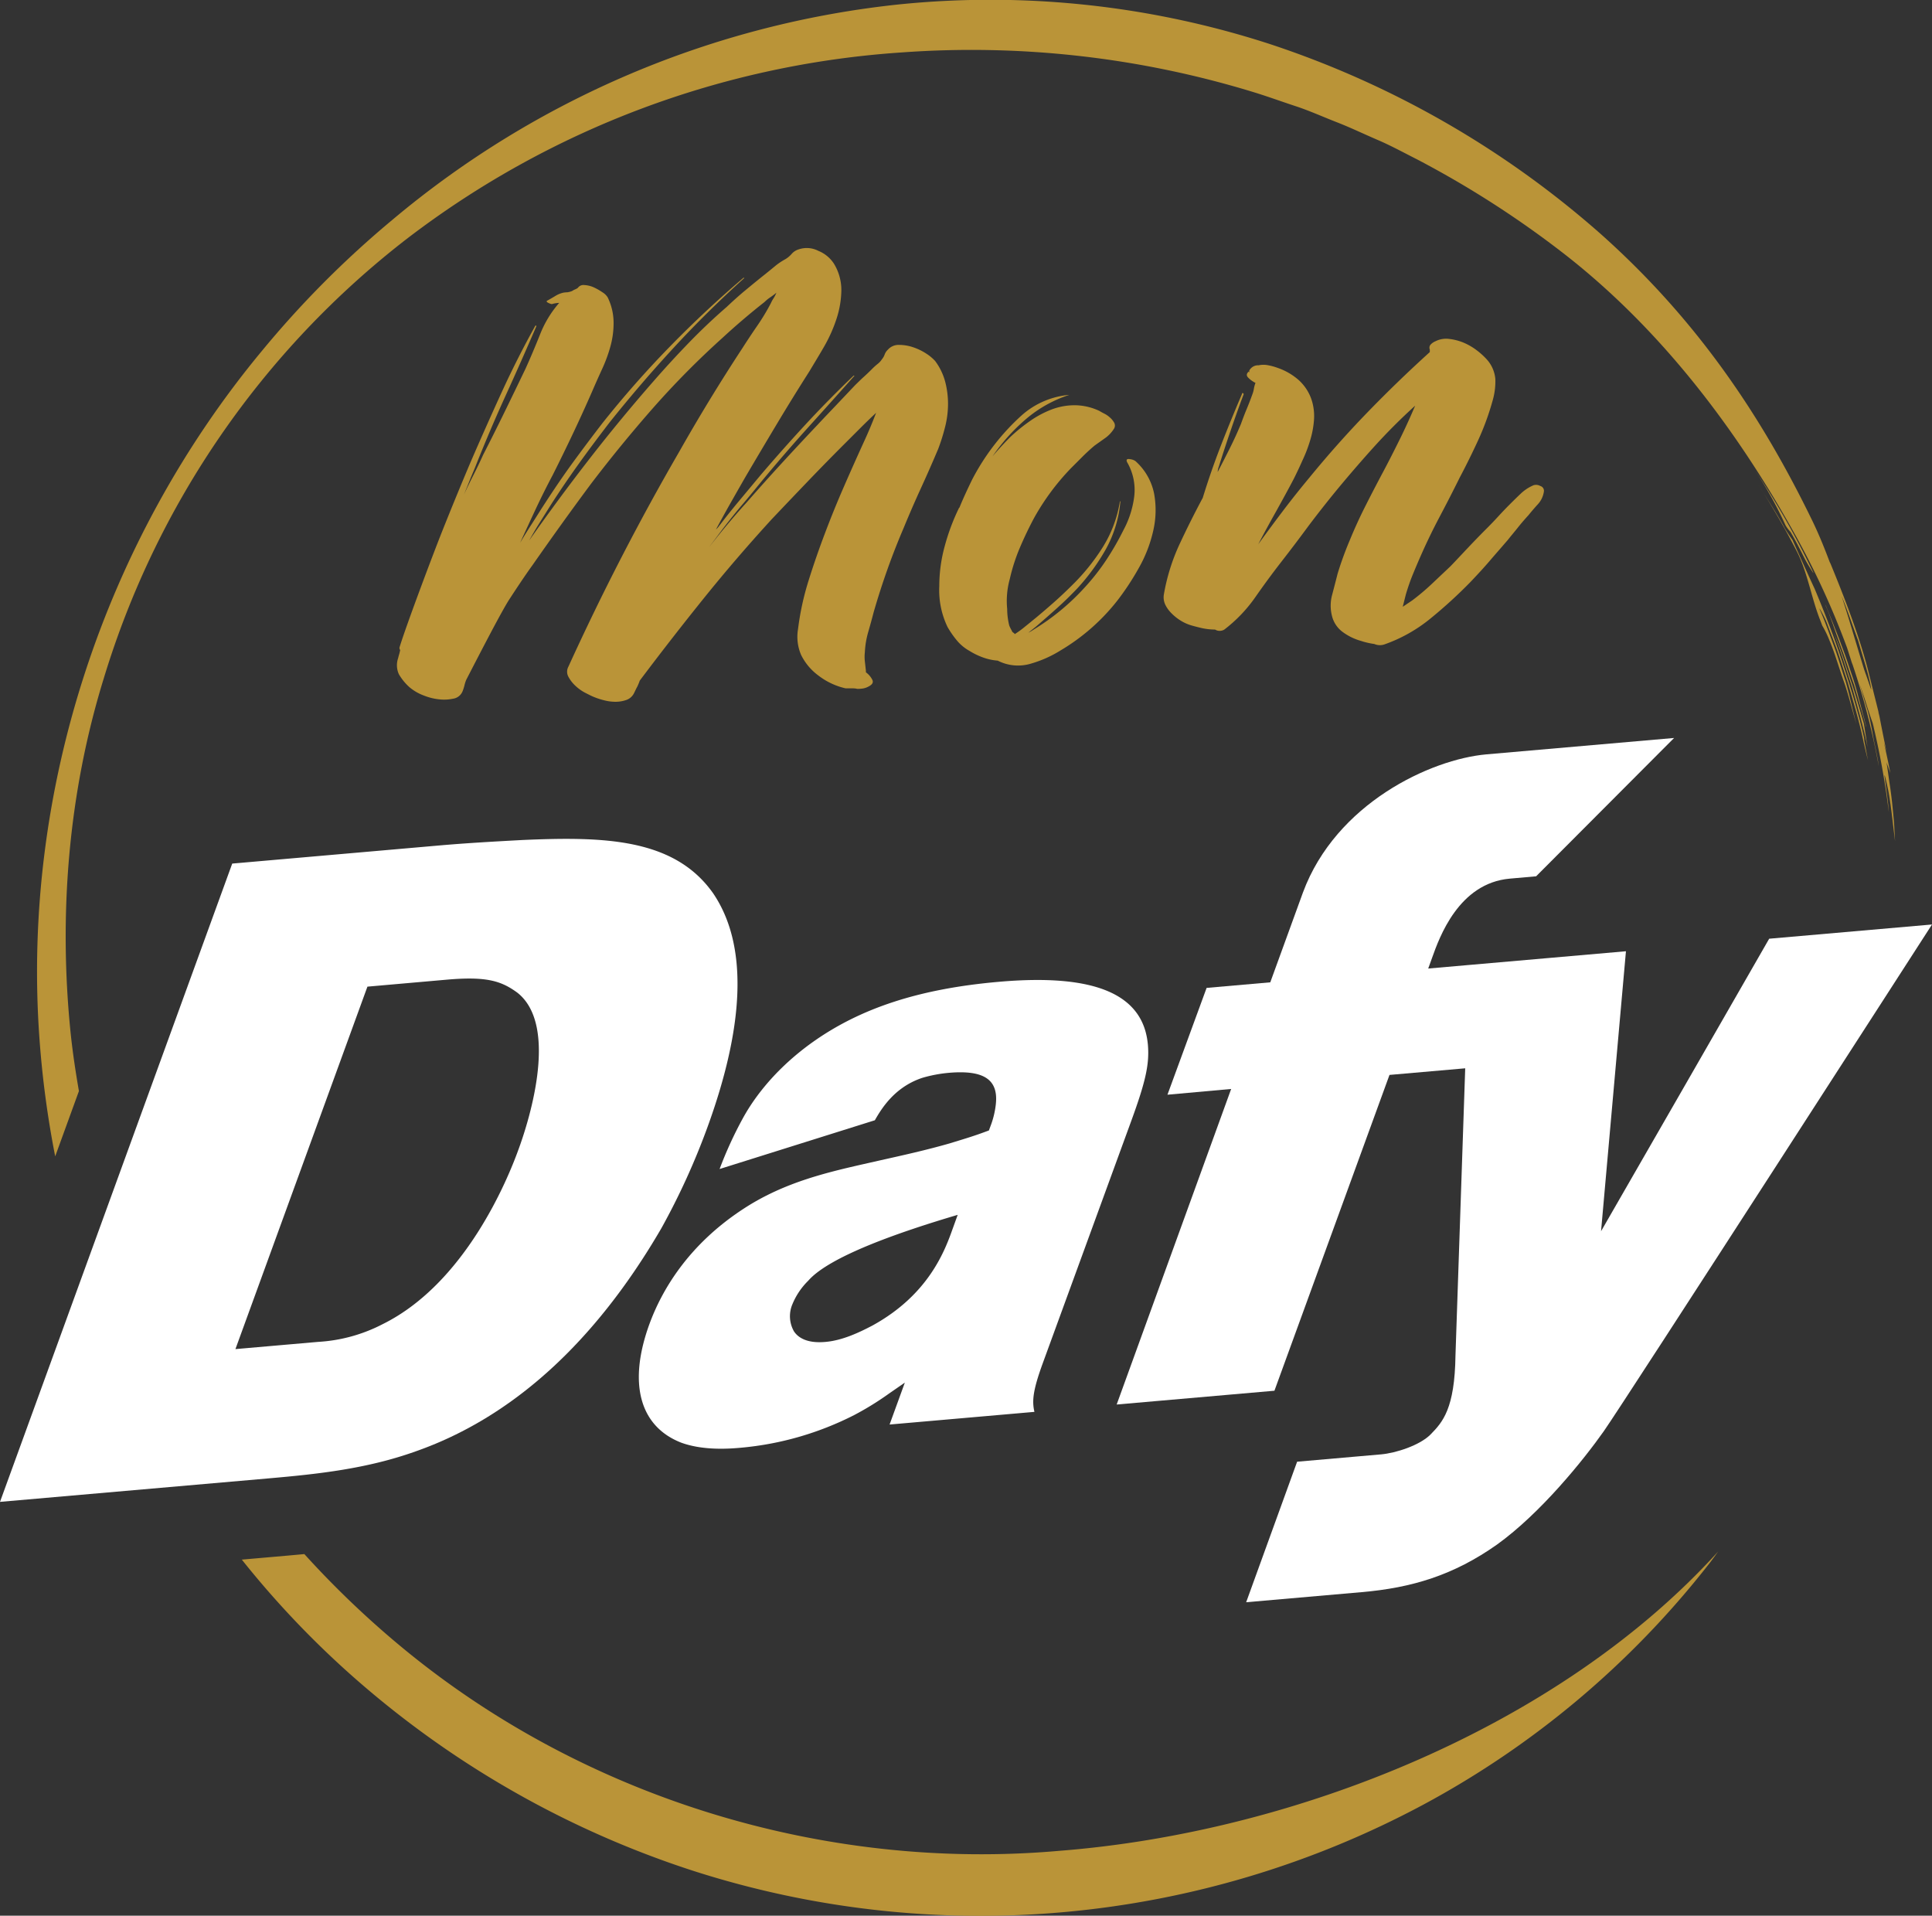
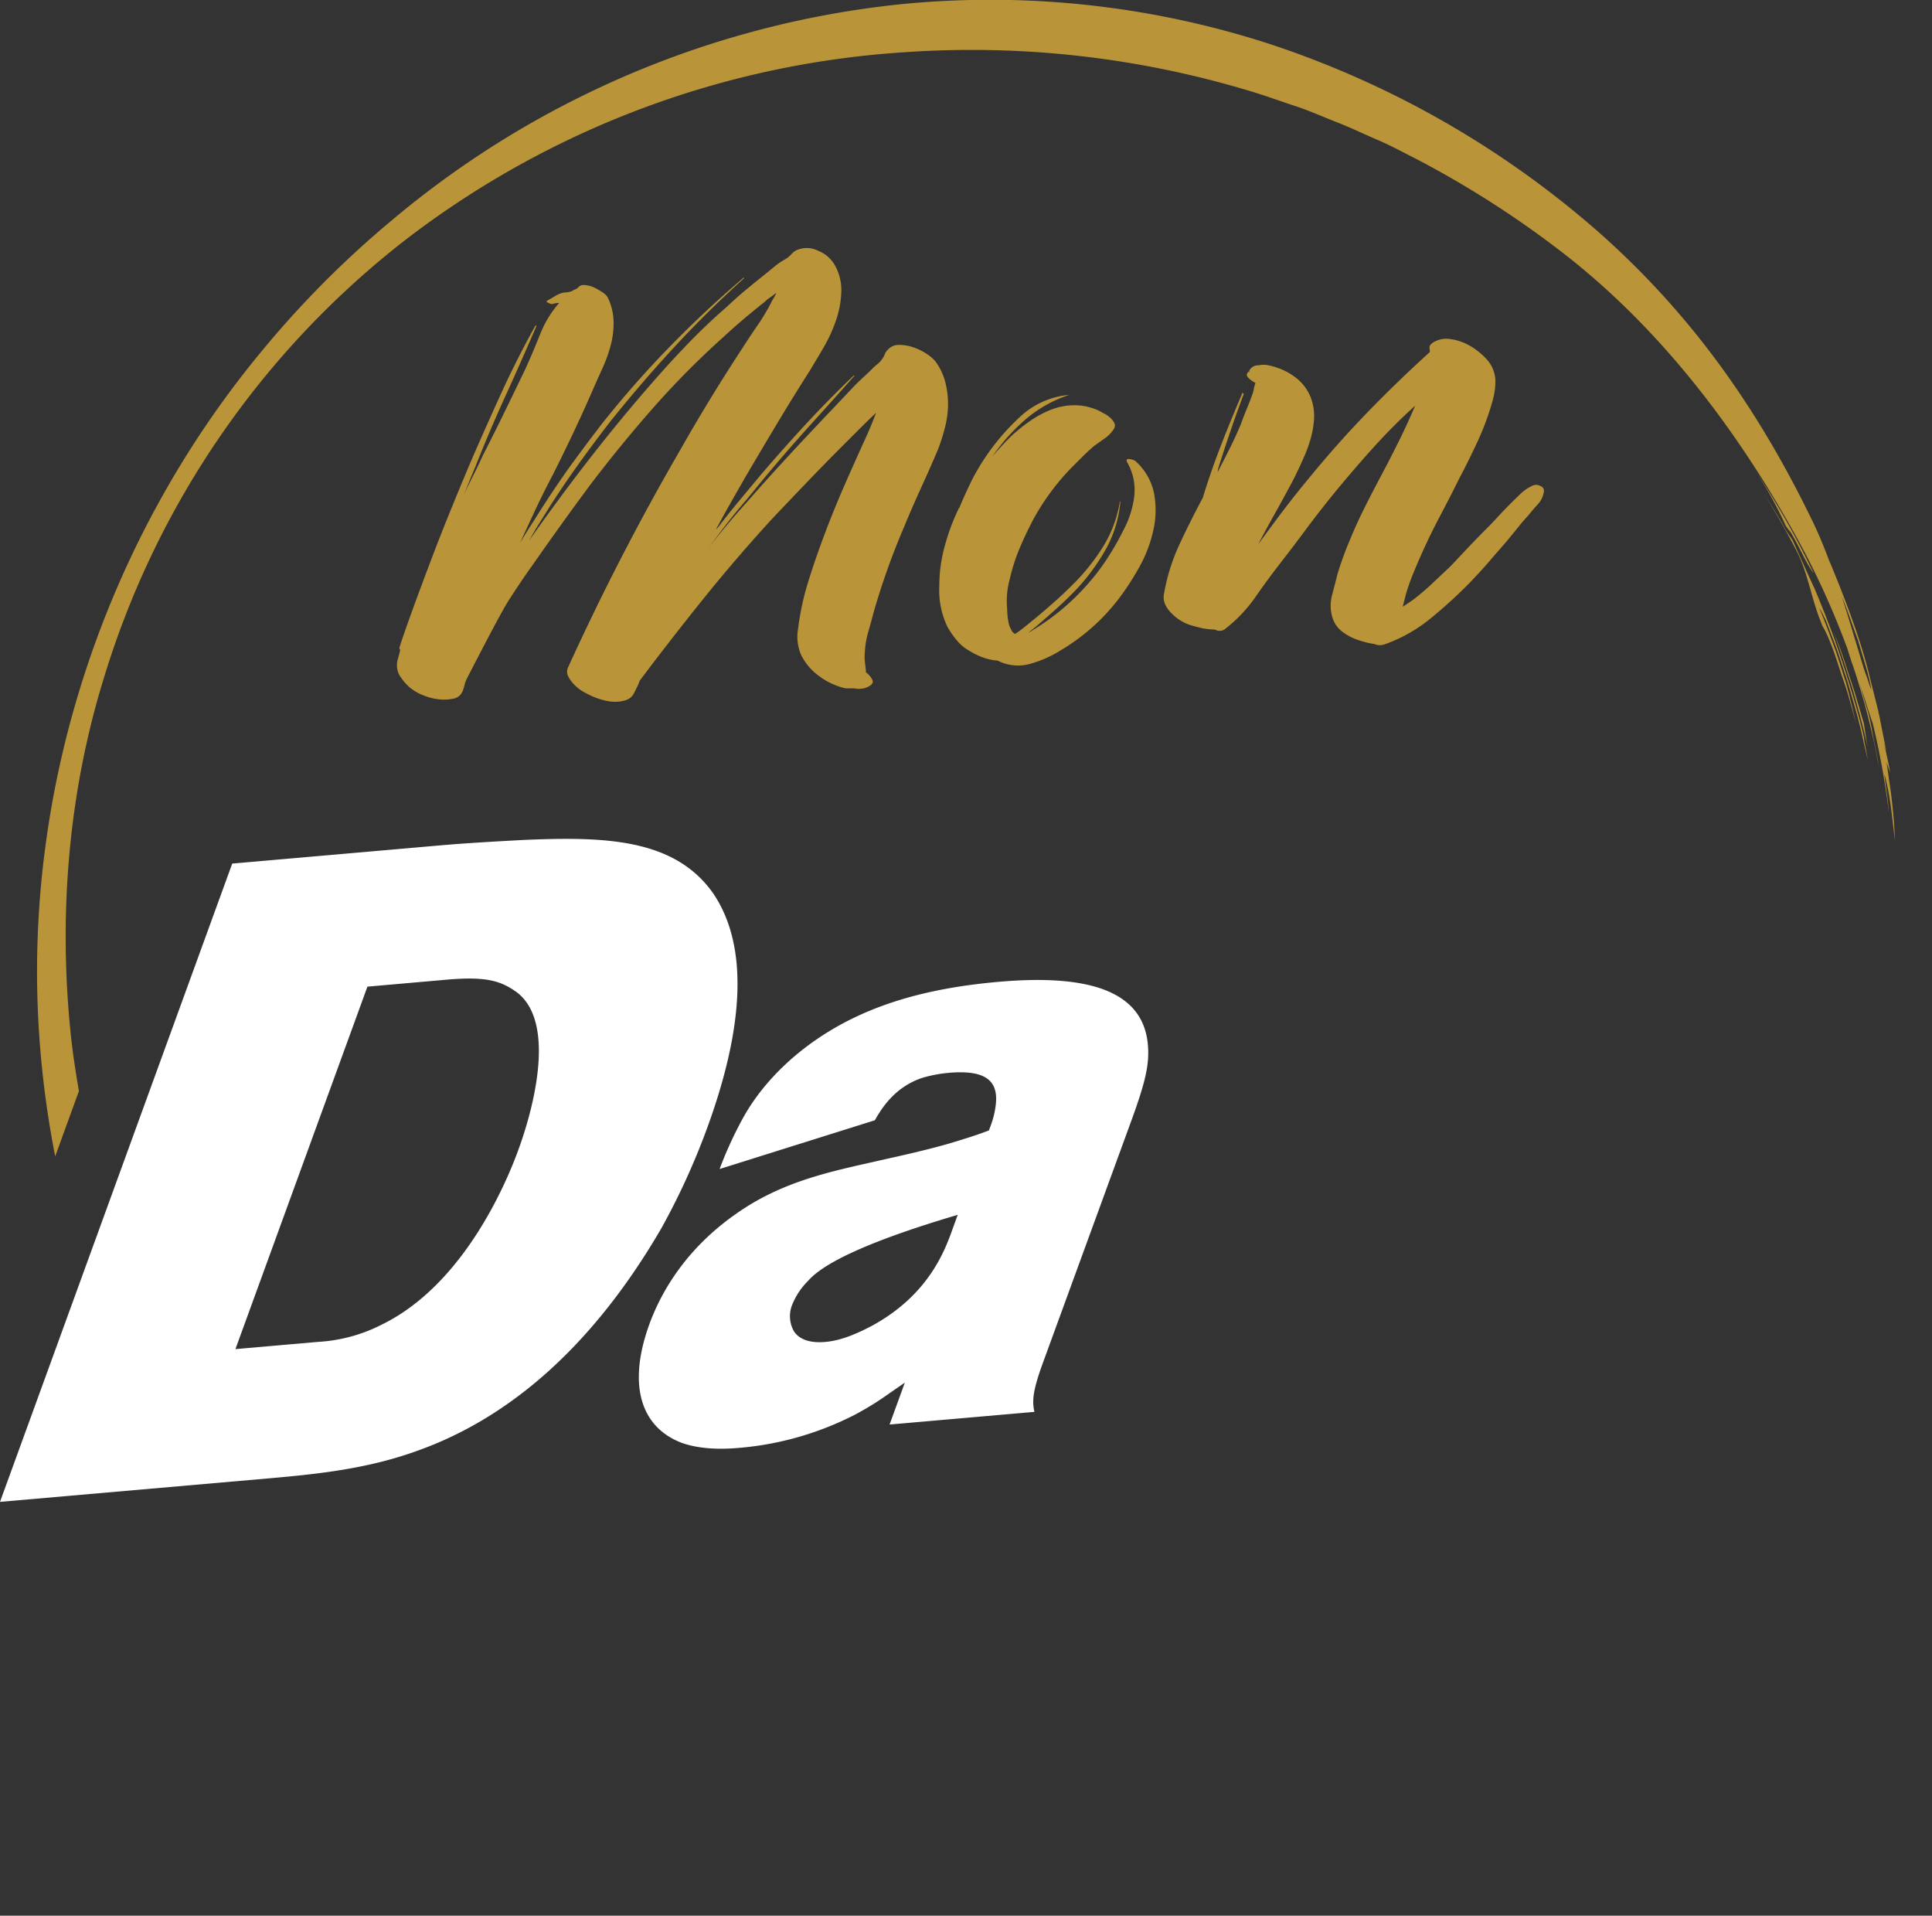
<svg xmlns="http://www.w3.org/2000/svg" id="Calque_1" data-name="Calque 1" viewBox="0 0 447 443.17">
  <rect x="0" y="0" width="447" height="443.17" fill="#333333" stroke="none" />
  <defs>
    <style>.cls-1{fill:#ba9438;}.cls-2{fill:#fff;}</style>
  </defs>
  <title>LOGO_MON_DAFY_FOND_NOIR</title>
-   <path class="cls-1" d="M303.07,488.24C248.76,493.06,192.85,476,150.67,441a217.25,217.25,0,0,1-22.36-21.4l-3.84.35-10.63.93a214.52,214.52,0,0,0,28.78,29.73,222.17,222.17,0,0,0,75.52,42.22,217.08,217.08,0,0,0,169.11-15.29,210,210,0,0,0,65.85-55.43c.81-1,1.56-2.09,2.34-3.13C418.5,459.72,357.27,484,303.07,488.24Z" transform="translate(-57.89 -60.08)" />
  <path class="cls-1" d="M482.73,207.8l-.2-.45-.5-1.21c1.7,4.3,3,8.81,4.46,13.23,1.24,4.48,2.57,9,3.49,13.54-.28-1.78-.56-3.59-.85-5.45-1-3.29-1.87-6.62-3-9.89S484.08,211,482.73,207.8Z" transform="translate(-57.89 -60.08)" />
-   <path class="cls-1" d="M488,221.8c-.53-2.13-1.18-4.27-1.92-6.39-1.62-5-3.6-10-5.7-15.09l-.25-.47c1.36,3,2.31,6.21,3.48,9.31s2.15,6.31,3.28,9.46c.9,3.21,1.9,6.4,2.76,9.62l0-.15C489.15,226,488.53,223.93,488,221.8Z" transform="translate(-57.89 -60.08)" />
  <path class="cls-1" d="M472.12,183.1c1.23,2.05,2.29,4.18,3.36,6.3.56,1.1,2.46,4.17,1.85,2.94a188.92,188.92,0,0,0-13.56-23.73,93.83,93.83,0,0,1,7.24,13A8.21,8.21,0,0,0,472.12,183.1Z" transform="translate(-57.89 -60.08)" />
  <path class="cls-1" d="M489.28,231.37c-.59-3-1.45-6-2.3-9s-1.8-5.92-2.75-8.87c-1.91-5.89-4.16-11.65-6.51-17.25-1.72-3.67-3.39-7.49-5.13-11.29-.5-.69-1.41-2.06-1.78-2.71-1.85-3.44-4-6.68-6.06-9.94,3.21,5,6.25,10.2,9,15.59.11.22.07.18,0,0,2.41,4.88,3.3,10.78,5.34,15.82l.42,1.11a23.29,23.29,0,0,1,1.62,3.32c1.32,3.12,2.22,6.38,3.36,9.59s1.9,6.53,2.9,9.8c-.87-3.3-1.56-6.6-2.49-9.83-.94-2.78-1.73-5.61-2.77-8.37s-2-5.53-3.19-8.23c-.45-1.05,1.19,1.82,1.76,3.46.82,2.24,1.74,4.44,2.51,6.69l2.21,6.77c1.3,4.55,2.71,9.1,3.65,13.77.32,1.38.64,2.75,1,4.12-.31-1.61-.61-3.22-.9-4.76C489.05,230.78,489.13,230.94,489.28,231.37Z" transform="translate(-57.89 -60.08)" />
  <path class="cls-1" d="M494.9,248c-.17-2.71-.6-5.38-.95-8.06-.26-2,.74,2.54.89,3.38.66,3.67,1,7.49,1.5,11.32-.08-1.38-.15-2.73-.22-4.06-.29-3.27-.59-6.52-1.12-9.73-.2-1.47-.4-2.93-.63-4.39l.89,2.47q-.7-3.6-1.53-7.17c.2.66.44,1.53.62,2.18l-.9-4.46c-.22-1.12-.44-2.23-.6-3.07s-.33-1.38-.33-1.38c0-.18-.07-.35-.1-.53l.47,1.78-2.46-9.82c-2-8.34-5.66-17.82-9-25.94l-.23-.47c-1.22-3.25-2.52-6.45-4-9.5-12.4-25.56-27.56-47.28-49-66.38a219.59,219.59,0,0,0-76.81-44,209.37,209.37,0,0,0-85.7-9.05,217.62,217.62,0,0,0-117.14,49.92,228.12,228.12,0,0,0-30.09,30.25C82.13,185.09,62.93,242.79,67,300.07a224.94,224.94,0,0,0,3.66,27.52l5.49-15.1c-.75-4.33-1.41-8.68-1.88-13.06-2.86-27.52-.61-55.8,7.64-82.45A202.89,202.89,0,0,1,152,115.34,211.41,211.41,0,0,1,266.67,72.2a222.92,222.92,0,0,1,81.2,9.18c3.28,1,6.49,2.18,9.75,3.25s6.38,2.49,9.57,3.73,6.29,2.74,9.44,4.09,6.15,3,9.24,4.56a227.53,227.53,0,0,1,34.67,22.39c21.7,17.1,38.91,39.65,52.51,64.06A185.89,185.89,0,0,1,485.26,210c.14.43.29.89.4,1.26.39,1.19.64,2,.64,2,.09.25.17.46.22.58a166,166,0,0,1,6.05,23.5c-.26-2.17-.82-4.3-1.21-6.45s-.77-4.3-1.36-6.41c-.24-.76-.49-1.51-.58-1.79-.41-1.53-.87-3.07-1.34-4.62.44,1.33.92,2.65,1.34,4,.64,2.12,1.39,4.28,2.14,6.44-.09-.2-.24-.66-.42-1.25A176.05,176.05,0,0,1,494.9,248Zm-5.46-32.32-.27-.78c-1.7-5.5-3.35-11.25-5.2-16.94,1.37,3.27,2.54,6.85,3.83,10.31,1.12,3.93,2.41,7.68,3,11C491.08,220.68,489.78,216.46,489.44,215.7Z" transform="translate(-57.89 -60.08)" />
  <path class="cls-1" d="M236.26,130.19a49.78,49.78,0,0,1-3.18,5.27c-1.15,1.67-2.29,3.39-3.41,5.14Q221.9,152.45,215,164.65q-13.87,23.94-25.6,49.65a2.43,2.43,0,0,0,0,2.34,8,8,0,0,0,1.62,2.09,10,10,0,0,0,2.27,1.62c.84.43,1.53.78,2.09,1a16.17,16.17,0,0,0,2.22.72,10.54,10.54,0,0,0,2.69.36,7.51,7.51,0,0,0,2.51-.42,3.13,3.13,0,0,0,1.8-1.61c.24-.48.47-1,.72-1.44a13.11,13.11,0,0,0,.59-1.43q7.3-9.71,14.78-19t15.73-18.31q4.19-4.42,8.38-8.79t8.49-8.67l3.59-3.59c1.2-1.2,2.43-2.39,3.71-3.59q-1.32,3.47-2.87,6.82-2.4,5.26-4.67,10.47t-4.3,10.59c-1.36,3.59-2.62,7.21-3.77,10.89a63.29,63.29,0,0,0-2.45,11.24,10.62,10.62,0,0,0,.71,6,13.09,13.09,0,0,0,3.95,4.73,16.16,16.16,0,0,0,6.34,3h1.44a6.1,6.1,0,0,1,1,.06q.35.06,0,.06c.48,0,.93,0,1.37-.06a3.88,3.88,0,0,0,1.38-.42c1-.48,1.29-1,1-1.61a4.89,4.89,0,0,0-1.49-1.74v-.36l-.24-2.15a9.66,9.66,0,0,1,0-2.15,20.27,20.27,0,0,1,.78-4.67c.44-1.52.85-3,1.25-4.55q1.44-5,3.17-9.87t3.77-9.63q1.92-4.67,4-9.21t4-9.09a45.87,45.87,0,0,0,1.61-5.15,21.62,21.62,0,0,0,.66-5.27,20.18,20.18,0,0,0-.66-5.14,14,14,0,0,0-2.33-4.79,10.35,10.35,0,0,0-2.09-1.73,13.1,13.1,0,0,0-3-1.44,10.18,10.18,0,0,0-3.23-.54,3.28,3.28,0,0,0-2.58,1.08,2.9,2.9,0,0,0-.77,1.14,3.79,3.79,0,0,1-.66,1.14,4.18,4.18,0,0,1-1,1.07,14.61,14.61,0,0,0-1.2,1.08c-.63.64-1.29,1.27-2,1.91s-1.34,1.28-2,1.92l-4.3,4.54c-1.44,1.52-2.87,3-4.31,4.55q-4.19,4.42-8.31,8.91t-8.2,9.16c-1.52,1.67-3,3.37-4.43,5.08s-2.87,3.49-4.3,5.33l3.23-4.31c1.59-2.07,3.21-4.09,4.84-6s3.29-4,5-6.05q5-6,10.17-11.72t10.41-11.61c.07,0,.1,0,.06-.06a.24.24,0,0,0-.18-.05q-5.75,5.49-11.07,11.24T233.86,170c-1.67,2-3.33,4-5,6s-3.26,4-4.85,6.1l-.48.48c1.12-2.07,2.27-4.17,3.47-6.28s2.39-4.21,3.59-6.28q3.59-6.1,7.18-12.09t7.42-12c1-1.68,2.15-3.55,3.35-5.63a34.11,34.11,0,0,0,2.87-6.4,22.25,22.25,0,0,0,1.14-6.58,11.66,11.66,0,0,0-1.74-6.28,7.74,7.74,0,0,0-3.59-2.93,5.81,5.81,0,0,0-4.66-.3,3.45,3.45,0,0,0-1.5,1,6.06,6.06,0,0,1-1.5,1.25,14.73,14.73,0,0,0-2.39,1.62c-.72.6-1.48,1.21-2.27,1.85-1.52,1.2-3,2.42-4.49,3.65s-2.93,2.53-4.37,3.89q-4.54,3.94-8.67,8.2T209.33,148q-7.89,9-15.07,18.25t-13.95,18.88c.71-1.26,1.43-2.51,2.16-3.69l2.81-4.48c2.16-3.36,4.37-6.6,6.64-9.76s4.61-6.28,7-9.39q7.19-9,14.9-17.35t16.21-16a.24.24,0,0,0-.06-.18s-.06,0-.06.06q-9,7.67-17.11,16A229.81,229.81,0,0,0,197.25,158c-2.31,3-4.57,6-6.76,9s-4.33,6.15-6.4,9.34c-1,1.51-1.94,3.05-2.94,4.6s-2,3.14-2.93,4.73q1.8-3.94,3.65-7.9c1.24-2.63,2.53-5.22,3.89-7.78q2.4-4.77,4.67-9.56t4.42-9.7c.72-1.67,1.5-3.43,2.34-5.26a33.73,33.73,0,0,0,2-5.51,20.15,20.15,0,0,0,.66-5.56,13.41,13.41,0,0,0-1.38-5.56,3.7,3.7,0,0,0-1.19-1.14,13.5,13.5,0,0,0-2-1.14,6,6,0,0,0-2.15-.53,1.59,1.59,0,0,0-1.55.65,2.94,2.94,0,0,1-.66.36,3.68,3.68,0,0,0-.66.36,4.39,4.39,0,0,1-1.14.3c-.36,0-.62.06-.77.06a6,6,0,0,0-1.86.72c-.52.32-1.14.68-1.85,1.08-.4.16-.36.36.12.59s.79.33.95.24a6.74,6.74,0,0,1,1.56-.24,24.88,24.88,0,0,0-4.43,7.3c-1.12,2.8-2.23,5.43-3.35,7.9q-2.4,5-4.84,10t-5,10c-.72,1.6-1.46,3.13-2.21,4.61s-1.5,3-2.22,4.6l1.44-3.59c.48-1.19,1-2.35,1.43-3.47q3.24-8.13,6.83-16t7.05-15.91q0-.36-.24-.12-4.19,7.53-7.83,15.49t-7.12,16q-3.35,7.9-6.52,15.86c-2.12,5.31-8.22,21.49-9.9,26.91a.72.72,0,0,0,.12.72q-.12.6-.24,1t-.24.9a5,5,0,0,0,.18,3.71,12.46,12.46,0,0,0,2.45,3A11.16,11.16,0,0,0,156,221a13.1,13.1,0,0,0,3.89.9,10.07,10.07,0,0,0,2.81-.18,2.8,2.8,0,0,0,2.22-1.74,10.61,10.61,0,0,0,.42-1.31,8.9,8.9,0,0,1,.42-1.32c3.1-6,8.2-15.91,10-18.66s3.55-5.4,5.39-7.95q3.35-4.8,6.7-9.46t6.82-9.33q6.93-9.09,14.41-17.59a197.88,197.88,0,0,1,16-16.15q4.67-4.31,9.69-8.26a9.12,9.12,0,0,1,1.31-1.07,16.88,16.88,0,0,0,1.44-1.08,8.4,8.4,0,0,1-.6,1.2A7.3,7.3,0,0,0,236.26,130.19Z" transform="translate(-57.89 -60.08)" />
  <path class="cls-1" d="M295.24,157.05a29.43,29.43,0,0,1,10.05-5.62,19,19,0,0,0-11,4.72,52.71,52.71,0,0,0-11.54,15c-1,2.07-2,4.19-2.87,6.34l-.12.12a49.6,49.6,0,0,0-3.29,8.8,34.92,34.92,0,0,0-1.26,9.27,19.59,19.59,0,0,0,1.91,9.45,21.5,21.5,0,0,0,2.16,3.11,10.26,10.26,0,0,0,2.87,2.39,16.66,16.66,0,0,0,3.05,1.5,12.85,12.85,0,0,0,3.53.78,10.31,10.31,0,0,0,7.42.77,27.3,27.3,0,0,0,7.18-3.17,47.37,47.37,0,0,0,13.16-11.6,60.94,60.94,0,0,0,4.84-7.36,31.4,31.4,0,0,0,3.35-8.56,21.18,21.18,0,0,0,.24-8.67,13.67,13.67,0,0,0-4.36-7.6,2.79,2.79,0,0,0-1.26-.42q-1-.18-.66.66a12.72,12.72,0,0,1,1.68,7.9,22.19,22.19,0,0,1-2.52,7.89,65.37,65.37,0,0,1-4,6.94,51.25,51.25,0,0,1-5,6.35A53.56,53.56,0,0,1,297,205.75a9.86,9.86,0,0,1-1.2.71l1.79-1.43c1.68-1.44,3.31-2.87,4.91-4.31s3.15-2.95,4.67-4.55a48.4,48.4,0,0,0,6.64-9.15,27.81,27.81,0,0,0,3.29-10.83q.11-.12,0-.12a.11.11,0,0,0-.12.12A28.47,28.47,0,0,1,313,186.72a48,48,0,0,1-7.06,8.74q-2,2-4.13,3.89c-1.39,1.23-2.81,2.45-4.24,3.64-.89.72-1.7,1.4-2.46,2a21.42,21.42,0,0,1-2.45,1.79.61.61,0,0,0-.24-.29.94.94,0,0,1-.24-.18A.49.49,0,0,1,292,206a8.4,8.4,0,0,1-.6-1.2,16.19,16.19,0,0,1-.36-1.92,15.19,15.19,0,0,1-.12-1.91,18.89,18.89,0,0,1,.6-6.94,42.69,42.69,0,0,1,2.33-7.24q1.5-3.53,3.29-6.88a55.24,55.24,0,0,1,8.5-11.48l2.69-2.69c.92-.92,1.86-1.78,2.81-2.58l2.52-1.79a7.64,7.64,0,0,0,2-2.16,1.39,1.39,0,0,0,0-1.37,4.53,4.53,0,0,0-1-1.2,5.51,5.51,0,0,0-1.31-.89c-.48-.25-.84-.44-1.08-.6a13.51,13.51,0,0,0-5.68-1.32,15,15,0,0,0-5.45,1,23.42,23.42,0,0,0-5,2.69,39.4,39.4,0,0,0-4.43,3.59q-2.26,2.26-4.19,4.55A44.41,44.41,0,0,1,295.24,157.05Z" transform="translate(-57.89 -60.08)" />
  <path class="cls-1" d="M342.62,159.69c.95-2.79,1.95-5.59,3-8.38a.28.28,0,0,0-.18-.3q-.18-.06-.18.18-2.52,5.87-4.85,11.85t-4.24,12.2q-2.88,5.38-5.39,10.77a46.25,46.25,0,0,0-3.59,11.48,4,4,0,0,0,.3,2.46,7.22,7.22,0,0,0,1.44,2,11.29,11.29,0,0,0,2,1.62,10.2,10.2,0,0,0,2.22,1.07c.48.16,1.29.38,2.45.66a14.4,14.4,0,0,0,3.41.42,2.06,2.06,0,0,0,2.15,0,33.72,33.72,0,0,0,7.12-7.42q3-4.31,6.16-8.37t6.16-8.14q3.06-4.06,6.28-8,4.32-5.25,8.86-10.28a135.14,135.14,0,0,1,9.57-9.58c-1.12,2.64-2.31,5.25-3.59,7.84s-2.59,5.17-3.95,7.72-2.67,5.08-3.94,7.59-2.48,5.13-3.59,7.84a78.44,78.44,0,0,0-2.88,7.9c-.4,1.59-.82,3.21-1.25,4.84a9.5,9.5,0,0,0-.06,4.85,6.52,6.52,0,0,0,2.57,3.83,13,13,0,0,0,4.13,2,17.51,17.51,0,0,0,3.11.72,3.24,3.24,0,0,0,2.27.12,35.29,35.29,0,0,0,10.83-6.1,109.45,109.45,0,0,0,9.16-8.38c1.51-1.59,3-3.19,4.36-4.78s2.81-3.23,4.25-4.91c.79-1,1.57-1.91,2.33-2.87s1.58-1.91,2.46-2.87c.71-.88,1.45-1.74,2.21-2.57a5.49,5.49,0,0,0,1.37-2.94,1.15,1.15,0,0,0-.83-1.25,2,2,0,0,0-1.56-.18,10,10,0,0,0-2.93,1.91c-.84.8-1.7,1.64-2.57,2.51s-1.76,1.8-2.64,2.76-1.75,1.87-2.63,2.75c-1.44,1.44-2.85,2.89-4.25,4.37s-2.81,3-4.24,4.48l-4.31,4.07a52.34,52.34,0,0,1-4.55,3.83l-2.15,1.44.72-2.87c.48-1.6,1-3.13,1.61-4.61s1.22-2.93,1.86-4.37q2-4.54,4.36-9t4.61-9q2.28-4.31,4.31-8.73a61.23,61.23,0,0,0,3.35-9.21,15.84,15.84,0,0,0,.6-4.91,7.76,7.76,0,0,0-2-4.55,16.66,16.66,0,0,0-2.39-2.15,14,14,0,0,0-3.05-1.74,12.52,12.52,0,0,0-3.29-.83,5.48,5.48,0,0,0-3.11.54,3.2,3.2,0,0,0-1.08.72,1.07,1.07,0,0,0-.24,1.19v.6q-7.53,6.82-14.48,14t-13.4,15.07q-3.1,3.72-6,7.54T349,186q2-3.82,4.13-7.6c1.39-2.51,2.77-5,4.12-7.59q1-2,2-4.25A32.05,32.05,0,0,0,361,162a21.47,21.47,0,0,0,.9-4.73,12.23,12.23,0,0,0-.54-4.66,10.74,10.74,0,0,0-3-4.61,14.46,14.46,0,0,0-4.85-2.81,13.52,13.52,0,0,0-2.15-.6,5.42,5.42,0,0,0-2.27,0,2.27,2.27,0,0,0-1.68.6,2.57,2.57,0,0,0-.48.6q0,.72-.12.24c-.55.48-.59.95-.11,1.43a6.19,6.19,0,0,0,1.67,1.2A6.44,6.44,0,0,0,348,150a6.36,6.36,0,0,1-.36,1.32c-.4,1.12-.84,2.26-1.32,3.41s-.91,2.3-1.31,3.41q-1.2,2.88-2.57,5.62c-.92,1.84-1.86,3.67-2.82,5.51a3.72,3.72,0,0,1,.25-1.2Q341.18,163.88,342.62,159.69Z" transform="translate(-57.89 -60.08)" />
-   <path class="cls-2" d="M388.89,391.91c-2.51,2.56-8.12,4.33-11.44,4.62L358,398.23l-11.79,32.51,26.66-2.33c11.69-1,21.34-3.93,31.36-11,10.16-7.3,20.11-19.68,24.74-26.26s75.92-117.2,75.92-117.2l-37.67,3.29c-4.62,8.11-35.2,61.23-38.9,67.67l5.76-64.77-36.38,3.18h0l-9.37.82.89-2.46c1.69-4.74,6.16-17.3,18-18.34l6.08-.54,31.92-32-43.4,3.79c-12.94,1.14-34.82,11.35-42.46,31.93l-7.57,20.81-14.73,1.29L328,313.33,342.74,312l-26.49,73,36.5-3.19,26.62-73.06,17.52-1.53-2.25,66.35C394.48,386,391.66,389.08,388.89,391.91Z" transform="translate(-57.89 -60.08)" />
  <path class="cls-2" d="M319.67,319.27c3.28-9,4.17-13,3.81-17.42-1-11.8-12.25-16.59-34.49-14.64-18.2,1.59-31.84,6-43,13.9-10.11,7.19-14.68,14.84-16.25,17.71a91.64,91.64,0,0,0-5.36,11.7l35.92-11.28c1.48-2.58,4.52-7.71,11.07-9.84a32,32,0,0,1,6-1.13c8.14-.71,11.51,1.54,10.93,7.17a20.26,20.26,0,0,1-1.28,5.26l-.33.9-.9.33c-2.26.85-4.58,1.56-6.81,2.24l-1.44.44c-5.26,1.51-10.65,2.71-15.86,3.87l-2.52.57c-9.62,2.17-19.56,4.41-29,10.51-13.22,8.53-19.24,19.28-22,26.78-5,13.7-2.31,23.71,7.33,27.48,5.28,1.93,11.52,1.38,13.87,1.17h0a71.8,71.8,0,0,0,26.14-7.54,68.33,68.33,0,0,0,8.1-5l3.64-2.52-3.53,9.7,33.51-2.93c-.59-2.55-.35-5,1.95-11.31Zm-41.34,25c-1.78,5-5.48,15.27-18.61,22.47-3.21,1.68-7,3.45-10.88,3.78-4.38.39-6.37-1.11-7.25-2.44a7.06,7.06,0,0,1-.36-6.29,16.34,16.34,0,0,1,3.66-5.43c4.9-5.64,21.19-11.28,34.58-15.24Z" transform="translate(-57.89 -60.08)" />
  <path class="cls-2" d="M154,395.86c22.38-7.82,41.54-25.21,56.9-51.62a163.75,163.75,0,0,0,10.67-23.39c8.8-24.18,9.25-42.39,1.34-54.08-9-12.83-25.35-13.19-44.22-12.36-6.82.37-13,.72-19.07,1.25l-48,4.2L57.89,407.52l62.34-5.45C131.67,401.07,142.86,399.84,154,395.86ZM142.9,288.33l18.42-1.62c9.21-.8,12.57.32,16.25,3,10.08,7.91,2.09,31.37.3,36.23-2.55,7.09-12.36,31-31.39,40.44a37,37,0,0,1-15,4.13l-19.12,1.67Z" transform="translate(-57.89 -60.08)" />
</svg>